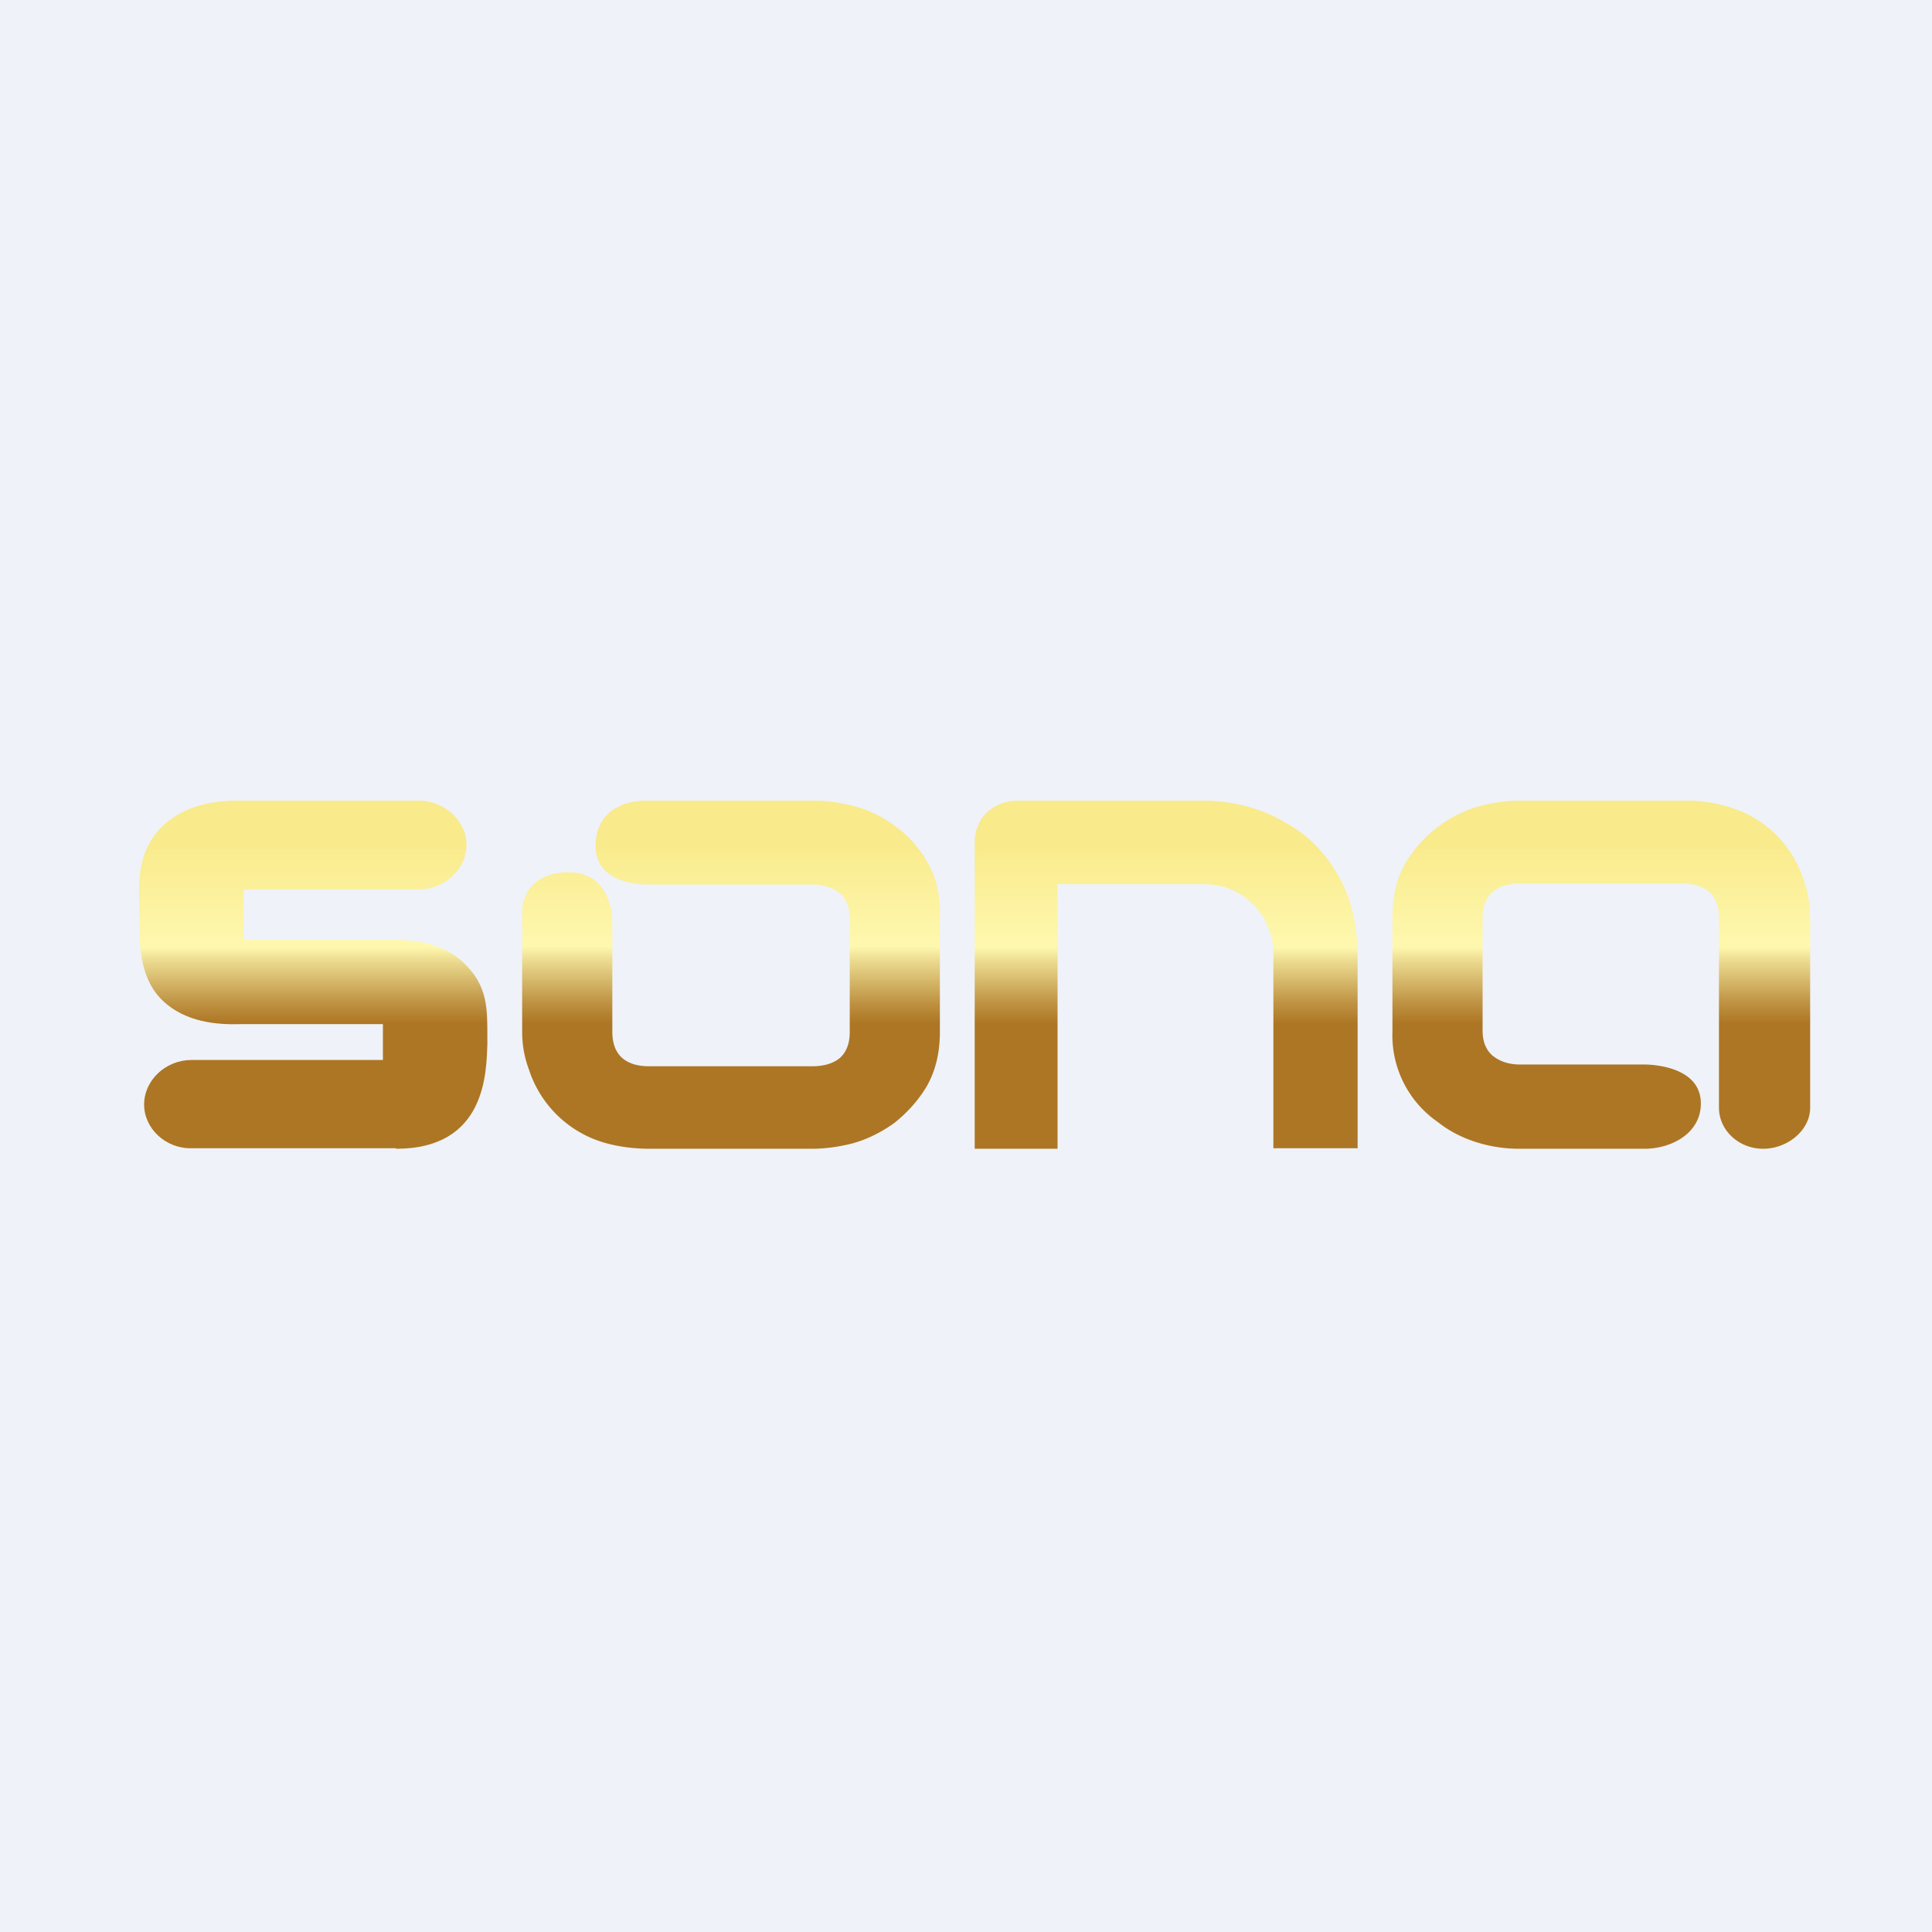
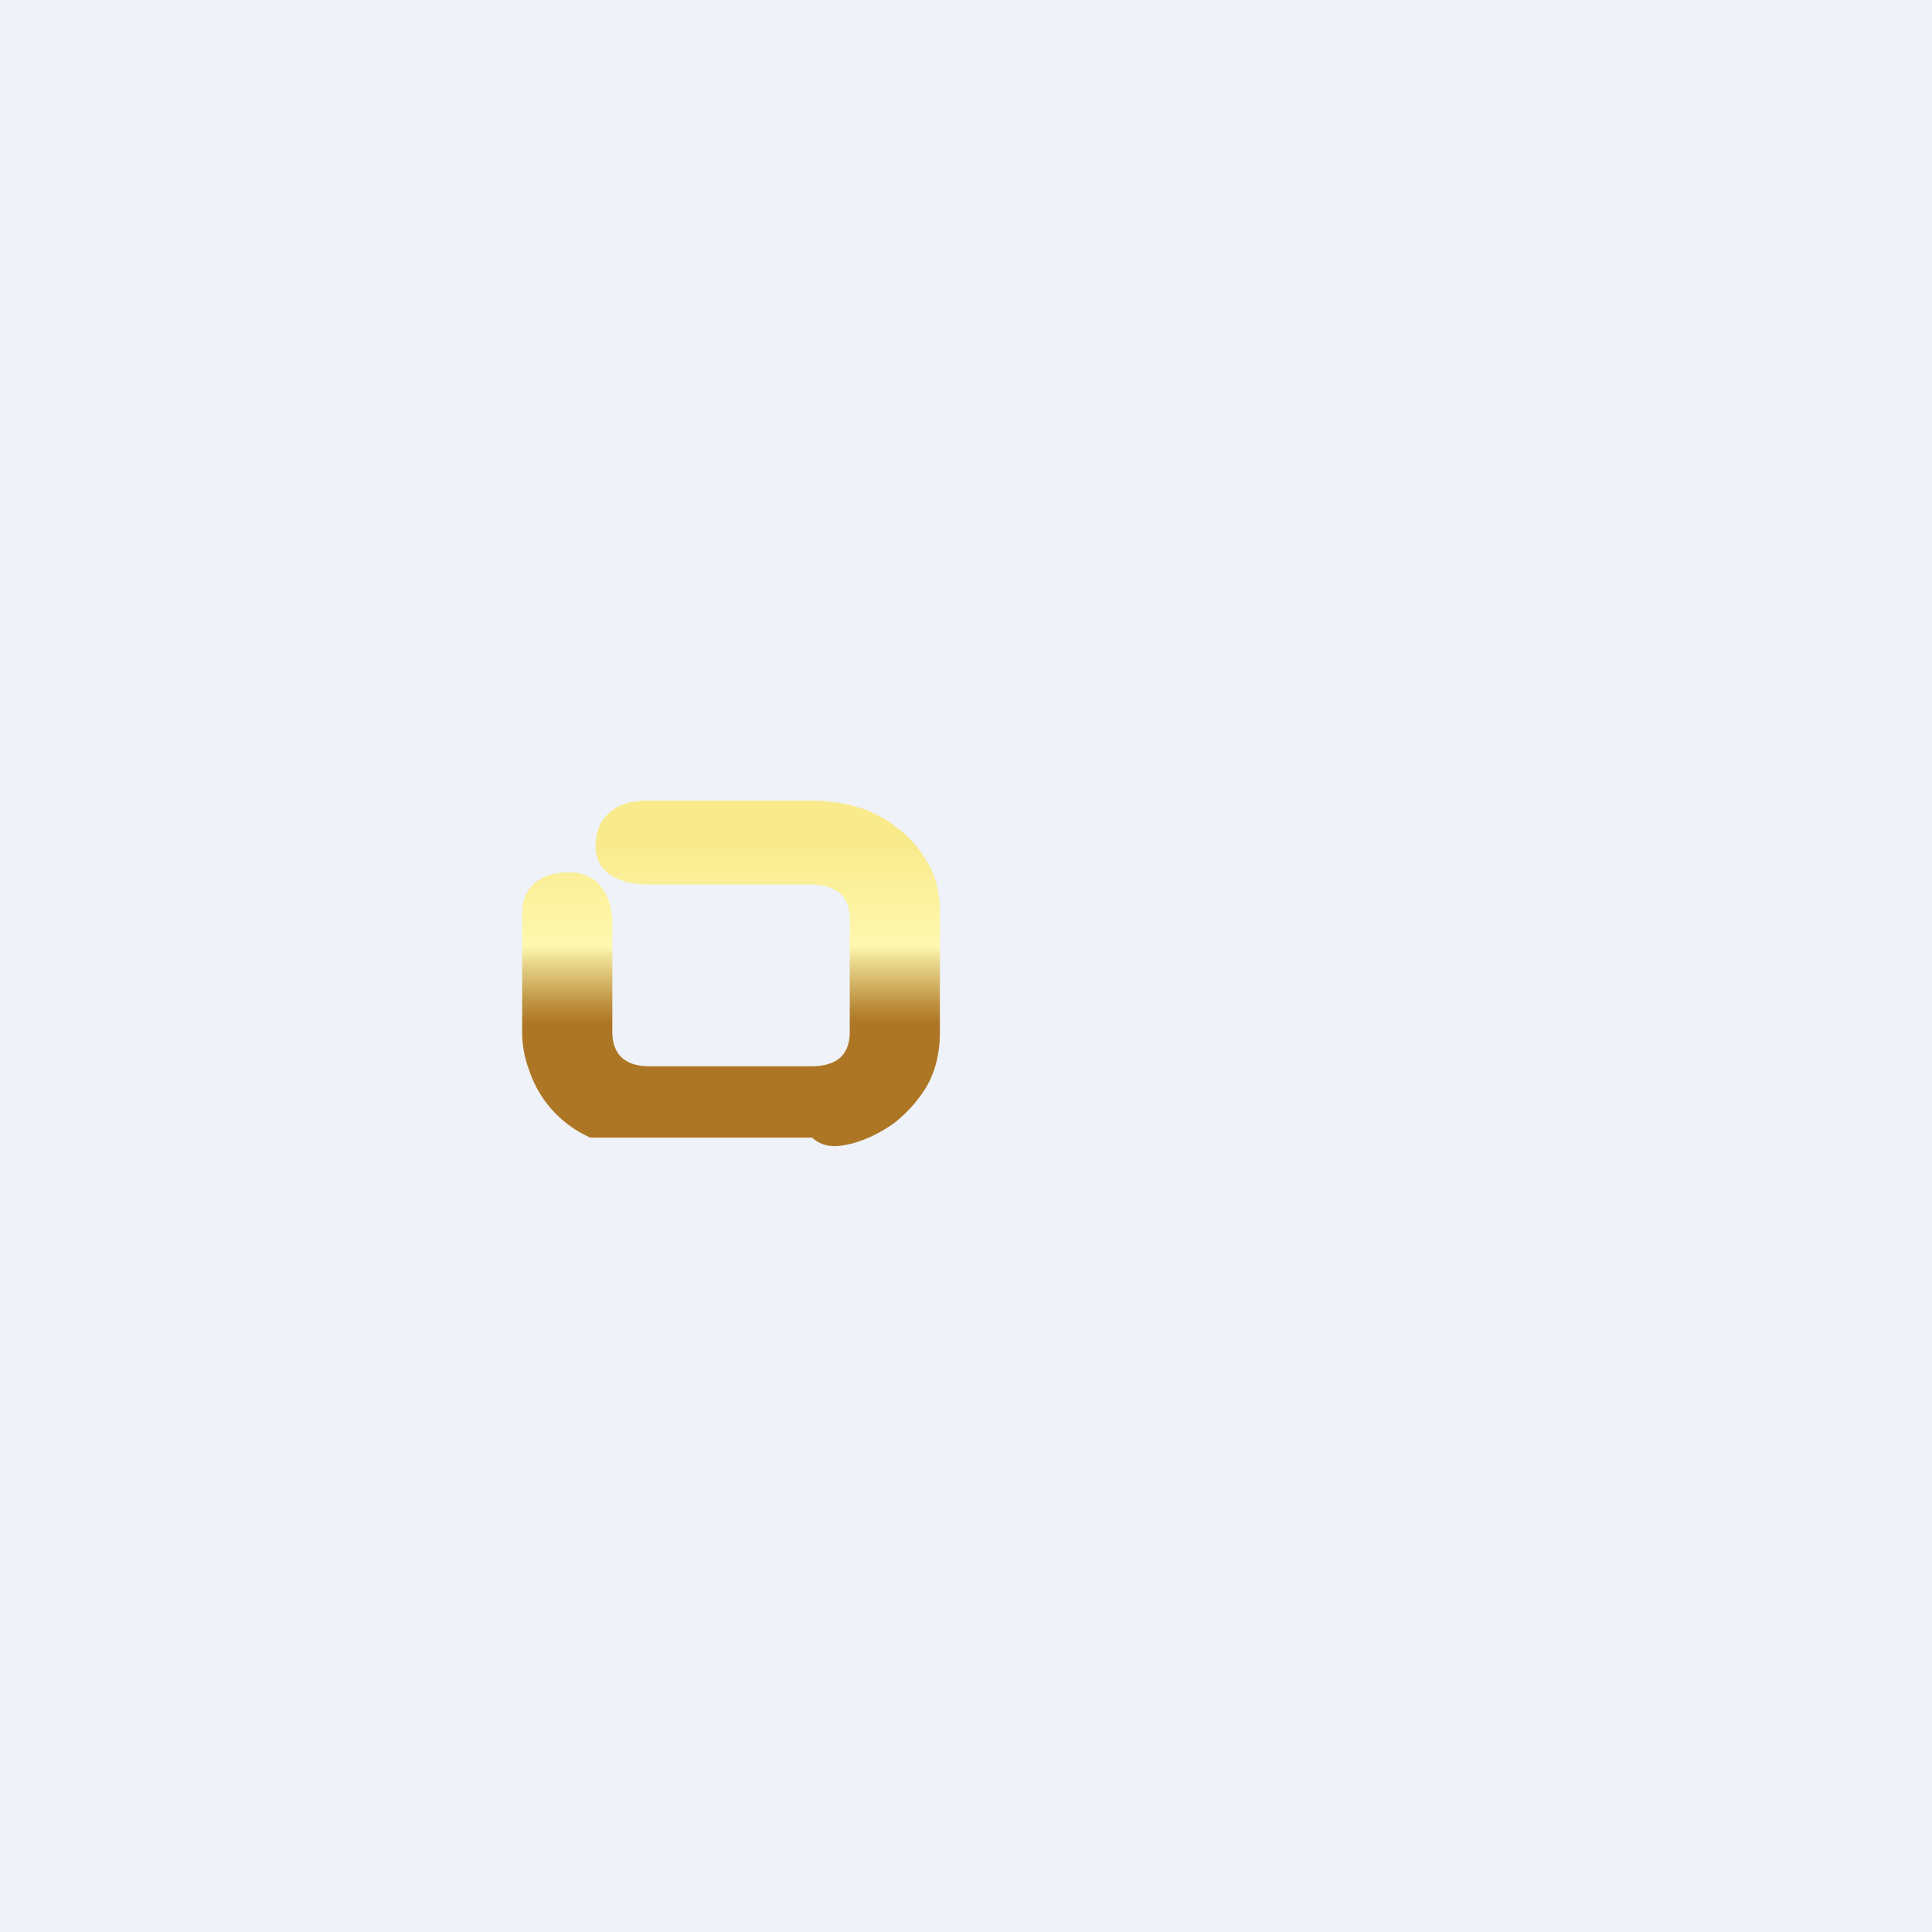
<svg xmlns="http://www.w3.org/2000/svg" viewBox="0 0 55.5 55.5">
  <path d="M 0,0 H 55.5 V 55.5 H 0 Z" fill="rgb(239, 242, 248)" />
-   <path d="M 38.99,32.985 H 36.58 V 27.46 A 2.03,2.03 0 0,0 35.98,25.96 A 2.05,2.05 0 0,0 35.34,25.54 C 35.09,25.44 34.84,25.4 34.54,25.4 H 30.38 V 33 H 28 V 24.2 C 28,24.04 28.02,23.88 28.1,23.72 A 0.82,0.82 0 0,1 28.34,23.35 C 28.46,23.23 28.59,23.16 28.74,23.09 C 28.87,23.05 29.03,23 29.21,23 H 34.59 A 4.8,4.8 0 0,1 36.53,23.42 C 36.85,23.58 37.17,23.76 37.47,23.99 A 4.14,4.14 0 0,1 38.8,25.99 C 38.93,26.44 39,26.93 39,27.46 V 33 Z" fill="url(#d)" />
-   <path d="M 11.37,32.985 H 5.5 C 4.76,33 4.14,32.42 4.14,31.73 C 4.14,31.03 4.76,30.45 5.5,30.45 H 11 V 29.42 H 6.9 C 6.25,29.44 5.33,29.37 4.68,28.75 C 4.01,28.12 4,27.12 4,26.4 V 25.96 C 3.98,25.34 3.94,24.44 4.68,23.72 C 5.18,23.25 5.9,23 6.82,23 H 12.02 C 12.77,23 13.4,23.58 13.4,24.27 C 13.4,24.97 12.77,25.55 12.03,25.55 H 7 V 27 H 11.33 C 12.18,27 12.83,27.2 13.3,27.64 C 14.02,28.31 14,28.97 14,29.83 V 29.99 C 13.97,30.8 13.97,33 11.38,33 Z" fill="url(#c)" />
-   <path d="M 26.64,24.775 A 3.04,3.04 0 0,0 25.72,23.74 A 3.25,3.25 0 0,0 24.54,23.16 A 4.52,4.52 0 0,0 23.36,23 H 18.64 C 18.54,23 18.41,23 18.29,23.02 C 17.84,23.07 17.11,23.35 17.11,24.3 C 17.11,25.48 18.64,25.41 18.64,25.41 H 23.34 C 23.68,25.41 23.94,25.51 24.14,25.67 C 24.31,25.83 24.41,26.07 24.41,26.39 V 29.66 C 24.41,29.98 24.31,30.22 24.14,30.38 C 23.96,30.54 23.68,30.63 23.34,30.63 H 18.64 C 18.29,30.63 18.04,30.54 17.86,30.38 C 17.69,30.22 17.59,29.98 17.59,29.64 V 26.46 S 17.61,25.06 16.33,25.06 C 15.45,25.06 15,25.58 15,26.2 V 29.64 C 15,29.98 15.05,30.34 15.2,30.74 A 3.22,3.22 0 0,0 16.96,32.68 C 17.41,32.88 18.01,33 18.66,33 H 23.33 C 23.68,33 24.09,32.95 24.51,32.84 C 24.94,32.72 25.34,32.51 25.69,32.26 C 26.04,31.98 26.37,31.63 26.62,31.21 C 26.87,30.77 27,30.26 27,29.64 V 26.36 C 27.02,25.74 26.9,25.2 26.65,24.79 Z" fill="url(#b)" />
-   <path d="M 51.99,26.335 C 52,26 51.95,25.65 51.8,25.24 A 3.21,3.21 0 0,0 50.05,23.32 A 4.23,4.23 0 0,0 48.35,23 H 43.67 C 43.32,23 42.92,23.05 42.49,23.16 A 3.65,3.65 0 0,0 40.37,24.8 C 40.12,25.24 40,25.75 40,26.37 V 29.63 A 3.03,3.03 0 0,0 41.3,32.23 C 41.95,32.75 42.82,33 43.64,33 H 47.24 C 48.01,33 48.86,32.56 48.86,31.7 C 48.86,30.55 47.23,30.58 47.23,30.58 H 43.67 C 43.32,30.58 43.07,30.48 42.87,30.32 C 42.69,30.16 42.59,29.92 42.59,29.61 V 26.35 C 42.59,26.03 42.69,25.79 42.87,25.63 C 43.04,25.47 43.32,25.38 43.67,25.38 H 48.33 C 48.68,25.38 48.93,25.48 49.11,25.63 C 49.28,25.79 49.38,26.03 49.38,26.37 V 31.82 C 49.38,32.47 49.95,33 50.65,33 C 51.35,33 52,32.47 52,31.82 V 26.35 Z" fill="url(#a)" />
+   <path d="M 26.64,24.775 A 3.04,3.04 0 0,0 25.72,23.74 A 3.25,3.25 0 0,0 24.54,23.16 A 4.52,4.52 0 0,0 23.36,23 H 18.64 C 18.54,23 18.41,23 18.29,23.02 C 17.84,23.07 17.11,23.35 17.11,24.3 C 17.11,25.48 18.64,25.41 18.64,25.41 H 23.34 C 23.68,25.41 23.94,25.51 24.14,25.67 C 24.31,25.83 24.41,26.07 24.41,26.39 V 29.66 C 24.41,29.98 24.31,30.22 24.14,30.38 C 23.96,30.54 23.68,30.63 23.34,30.63 H 18.64 C 18.29,30.63 18.04,30.54 17.86,30.38 C 17.69,30.22 17.59,29.98 17.59,29.64 V 26.46 S 17.61,25.06 16.33,25.06 C 15.45,25.06 15,25.58 15,26.2 V 29.64 C 15,29.98 15.05,30.34 15.2,30.74 A 3.22,3.22 0 0,0 16.96,32.68 H 23.33 C 23.68,33 24.09,32.95 24.51,32.84 C 24.94,32.72 25.34,32.51 25.69,32.26 C 26.04,31.98 26.37,31.63 26.62,31.21 C 26.87,30.77 27,30.26 27,29.64 V 26.36 C 27.02,25.74 26.9,25.2 26.65,24.79 Z" fill="url(#b)" />
  <defs>
    <linearGradient id="d" x1="33.49" x2="33.49" y1="23.02" y2="33.01" gradientUnits="userSpaceOnUse">
      <stop stop-color="rgb(249, 234, 139)" offset=".12" />
      <stop stop-color="rgb(254, 248, 175)" offset=".42" />
      <stop stop-color="rgb(236, 219, 144)" offset=".46" />
      <stop stop-color="rgb(191, 147, 67)" offset=".58" />
      <stop stop-color="rgb(173, 118, 36)" offset=".64" />
    </linearGradient>
    <linearGradient id="c" x1="8.99" x2="8.99" y1="23" y2="33" gradientUnits="userSpaceOnUse">
      <stop stop-color="rgb(249, 234, 139)" offset=".12" />
      <stop stop-color="rgb(254, 248, 175)" offset=".42" />
      <stop stop-color="rgb(236, 219, 144)" offset=".46" />
      <stop stop-color="rgb(191, 147, 67)" offset=".58" />
      <stop stop-color="rgb(173, 118, 36)" offset=".64" />
    </linearGradient>
    <linearGradient id="b" x1="21.01" x2="21.01" y1="22.97" y2="33.01" gradientUnits="userSpaceOnUse">
      <stop stop-color="rgb(249, 234, 139)" offset=".12" />
      <stop stop-color="rgb(254, 248, 175)" offset=".42" />
      <stop stop-color="rgb(236, 219, 144)" offset=".46" />
      <stop stop-color="rgb(191, 147, 67)" offset=".58" />
      <stop stop-color="rgb(173, 118, 36)" offset=".64" />
    </linearGradient>
    <linearGradient id="a" x1="46" x2="46" y1="23" y2="33" gradientUnits="userSpaceOnUse">
      <stop stop-color="rgb(249, 234, 139)" offset=".12" />
      <stop stop-color="rgb(254, 248, 175)" offset=".42" />
      <stop stop-color="rgb(236, 219, 144)" offset=".46" />
      <stop stop-color="rgb(191, 147, 67)" offset=".58" />
      <stop stop-color="rgb(173, 118, 36)" offset=".64" />
    </linearGradient>
  </defs>
</svg>